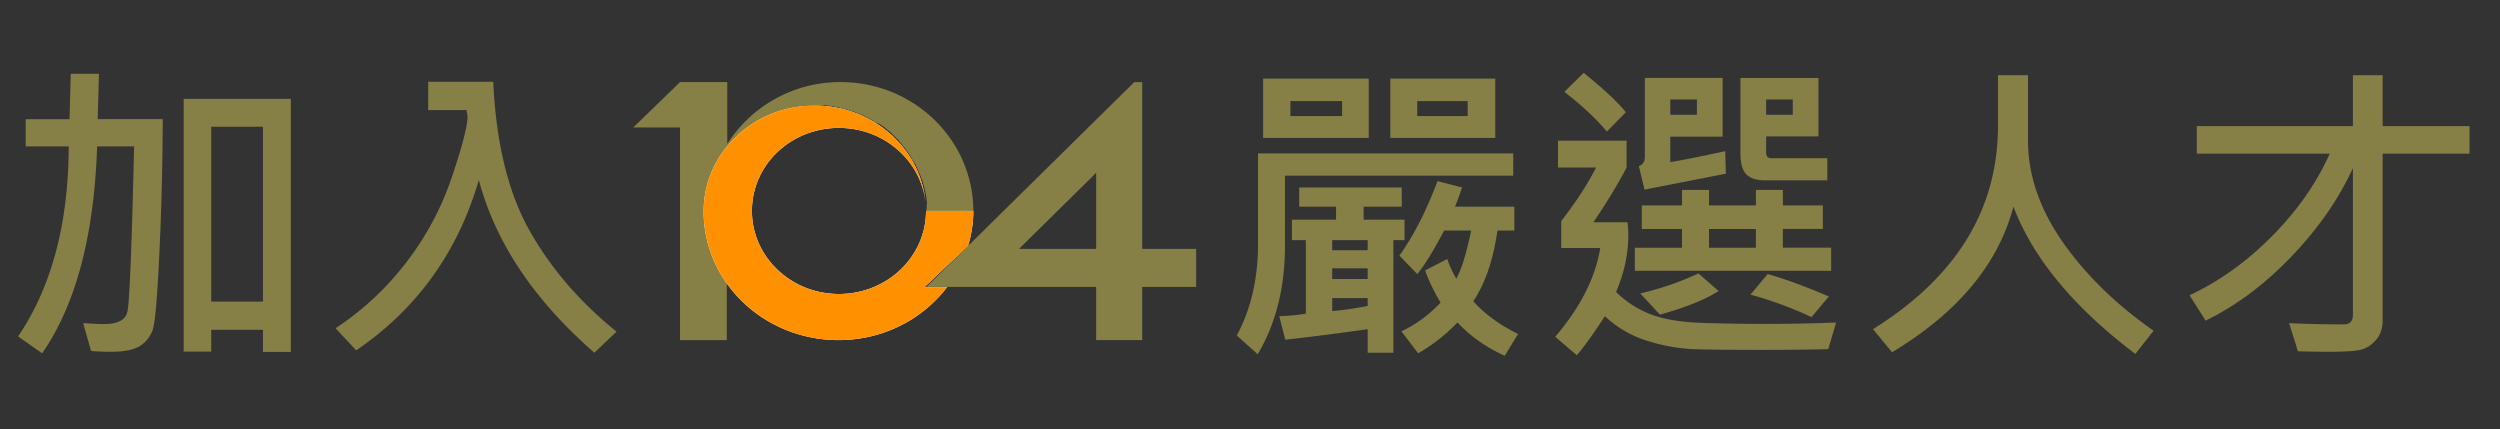
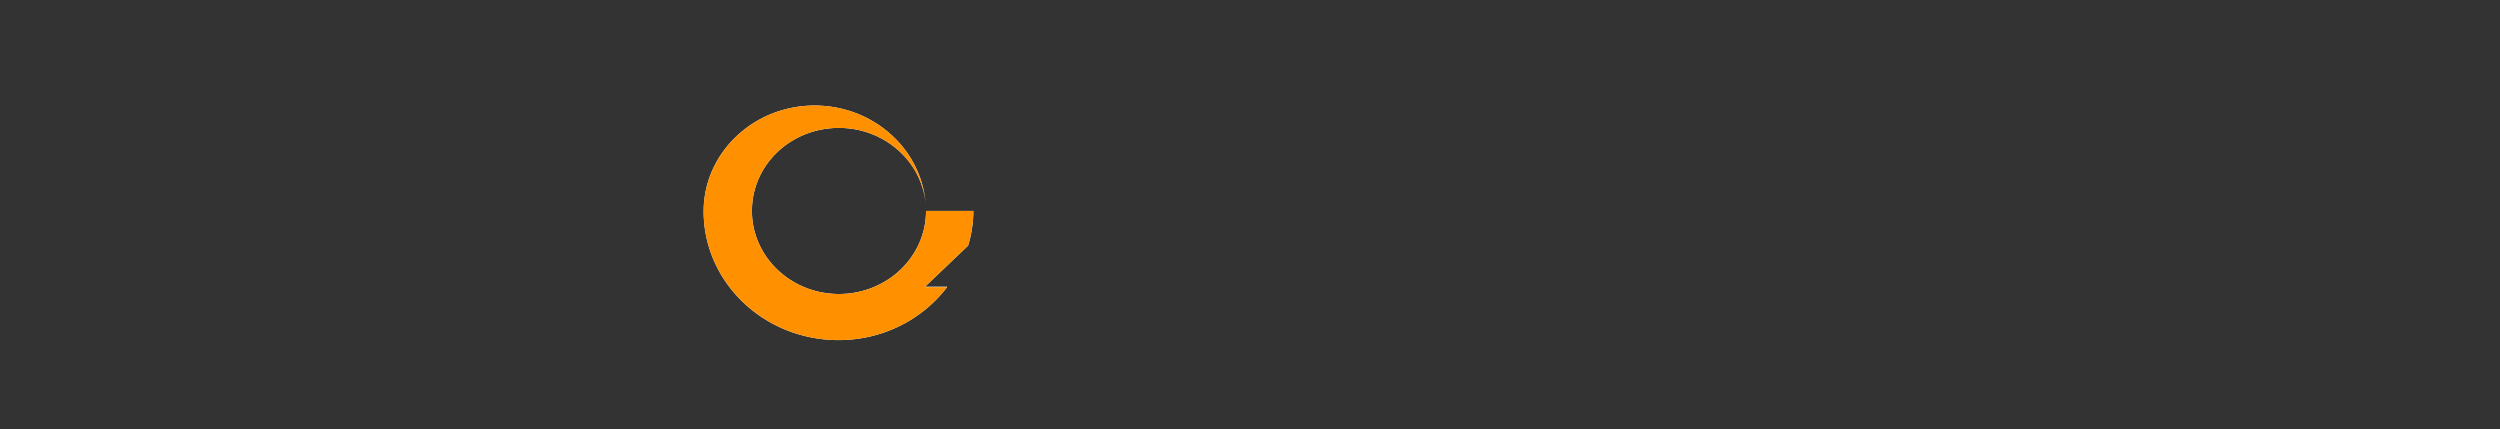
<svg xmlns="http://www.w3.org/2000/svg" width="134" height="23" viewBox="0 0 134 23" fill="none">
  <rect x="0" y="0" width="134" height="23" fill="#333333" stroke="none" />
-   <path d="M80.147 7.392h-5.628v-3.18h5.627v3.18zm-1.478-1.17v-.806h-2.706v.805h2.706zm-5.304 1.17h-5.661v-3.18h5.66v3.18zm-1.428-1.17v-.806h-2.772v.805h2.772zm9.172 3.195H68.874v3.752c0 2.241-.487 4.18-1.46 5.819l-1.121-1.005c.758-1.416 1.137-3.049 1.137-4.897V8.222h13.68v1.195zm.258 8.483-.714 1.17c-.996-.453-1.84-1.048-2.532-1.784a9.59 9.59 0 0 1-2.108 1.652l-.897-1.179c.764-.354 1.464-.869 2.1-1.544a9.428 9.428 0 0 1-.83-1.718l1.187-.614c.11.332.271.683.482 1.054.282-.492.547-1.353.797-2.582h-1.445c-.597 1.13-1.079 1.907-1.444 2.333l-.955-.988c.758-1.057 1.44-2.388 2.042-3.992l1.312.34c-.083.271-.208.614-.374 1.03h3.18v1.277h-.905c-.227 1.578-.659 2.842-1.295 3.794.608.68 1.408 1.264 2.399 1.751zm-6.085-5.03h-.597v6.035h-1.378v-1.262c-1.672.238-3.144.426-4.416.564l-.324-1.261a10.666 10.666 0 0 0 1.428-.133V12.87h-.747v-1.096h2.365v-.697h-1.975v-1.03h5.495v1.03H73.09v.697h2.191v1.096zm-1.975.54v-.54h-1.901v.54h1.9zm0 1.544v-.573h-1.901v.573h1.9zm0 1.444v-.423h-1.901v.697c.57-.044 1.203-.136 1.9-.274zM87.144 6.014 86.131 7.05c-.625-.73-1.386-1.439-2.282-2.125l1.037-1.02c1.08.874 1.832 1.576 2.258 2.108zm10.8 3.652h-3.346c-.443 0-.772-.105-.988-.315-.216-.21-.323-.598-.323-1.163V4.18h4.183v3.13h-2.805v.88c0 .193.096.29.29.29h2.988v1.187zm-1.852-3.511v-.822h-1.427v.822h1.427zm-3.586 3.154-4.358.855-.307-1.262c.216-.072.324-.24.324-.506V4.179h4.167v3.146h-2.806v1.362c.432-.061 1.414-.255 2.947-.582l.033 1.204zm-1.552-3.154v-.822h-1.428v.822h1.428zm7.463 11.131-.424 1.428c-1.096.027-2.29.041-3.586.041-1.405 0-2.554-.01-3.445-.033a9.606 9.606 0 0 1-2.672-.456 5.755 5.755 0 0 1-2.267-1.32c-.67 1.024-1.173 1.72-1.51 2.092l-1.154-.988c1.35-1.577 2.155-3.163 2.415-4.757h-2.091V11.85c.785-1.013 1.408-1.97 1.867-2.872h-2.042V7.541h3.678v1.436c-.493.94-1.088 1.92-1.785 2.938h1.834c.028.222.042.452.042.69 0 1.007-.219 2.022-.656 3.046.531.52 1.148.919 1.851 1.195.703.271 1.65.426 2.839.465 1.195.033 2.266.05 3.212.05 1.384 0 2.682-.025 3.894-.075zm-.266-2.772H87.626v-1.237h2.531v-1.004H88V11.01h2.158v-.83h1.445v.83h2.515v-.83h1.444v.83h2.142v1.262H95.56v1.004h2.59v1.237zm-4.034-1.237v-1.004h-2.515v1.004h2.515zm-2 2.324c-.748.47-1.797.891-3.147 1.262l-1.054-1.137a15.715 15.715 0 0 0 3.121-1.071l1.08.946zm5.91.29-.93 1.105a20.688 20.688 0 0 0-3.27-1.204l.92-1.104c.947.271 2.04.672 3.28 1.204zm17.406 1.835-.979 1.245c-3.31-2.507-5.487-5.138-6.533-7.894-.819 3.088-2.988 5.689-6.508 7.803l-1.021-1.237c4.466-2.784 6.699-6.416 6.699-10.899V4.03h1.61v3.494c0 1.849.617 3.661 1.851 5.437 1.24 1.771 2.867 3.36 4.881 4.765zm16.934-9.488h-4.657v8.932c0 .443-.125.8-.374 1.07-.243.272-.511.44-.805.507-.288.072-.871.108-1.751.108-.399 0-.935-.008-1.611-.025l-.473-1.51a57.66 57.66 0 0 0 2.939.066c.321 0 .481-.169.481-.507V9.01c-.775 1.683-1.876 3.265-3.304 4.748-1.422 1.483-2.952 2.626-4.59 3.428l-.863-1.36c1.583-.737 3.055-1.791 4.416-3.163 1.367-1.378 2.399-2.853 3.096-4.425h-7.122V6.761h8.367V4.03h1.594v2.73h4.657v1.478zM8.724 6.387c-.01 2.463-.072 4.87-.183 7.222-.11 2.346-.23 3.702-.356 4.067a1.644 1.644 0 0 1-.681.864c-.327.21-.847.315-1.56.315-.355 0-.709-.014-1.063-.041l-.423-1.495c.459.034.835.05 1.128.05.714 0 1.127-.213 1.237-.639.116-.426.238-3.387.365-8.882H5.205c-.16 4.792-1.143 8.49-2.947 11.09L.97 18.033c1.793-2.645 2.698-6.04 2.715-10.185H1.378v-1.46h2.349l.066-2.433h1.511l-.066 2.432h3.486zm6.865 12.476h-1.494v-1.187h-2.773v1.17H9.845V5.3h5.744v13.563zm-1.494-2.697V6.794h-2.773v9.372h2.773zm18.95 1.61-1.187 1.129c-3.237-2.823-5.301-5.908-6.192-9.256-1.129 3.869-3.32 6.912-6.574 9.131l-1.104-1.187a15.483 15.483 0 0 0 3.793-3.536 15.663 15.663 0 0 0 2.44-4.565c.56-1.66.84-2.745.84-3.254l-.05-.34h-2.06V4.386h3.487c.15 3.265.794 5.915 1.934 7.952 1.14 2.03 2.698 3.843 4.673 5.437zM49.666 11.327h2.506c0-3.832-3.19-6.927-7.114-6.927a7.162 7.162 0 0 0-6.077 3.316V4.4H36.45l-2.507 2.432h2.507V18.23h2.506v-3.291c-.658-1.057-1.063-2.285-1.063-3.611 0-1.45.557-2.751 1.468-3.758l.076-.074a3.02 3.02 0 0 1 .405-.393l.076-.073c.152-.123.304-.246.481-.369.026 0 .026-.024.05-.024.178-.123.38-.246.583-.344h.026c.177-.099.38-.172.556-.246.051-.025.127-.05.178-.074l.456-.147c.075-.025.151-.025.202-.05.152-.024.304-.073.456-.073.076 0 .126-.024.202-.024.228-.05.456-.05.684-.05.329 0 .683.025.987.099.05 0 .076 0 .127.024.05 0 .101.025.177.05.481.098.962.27 1.392.49.152.074.304.173.456.27.026 0 .026.025.05.025.127.025.254.123.406.221l.025.025c.127.098.253.197.38.32l.025.024.355.344c.025.024.025.024.025.049l.304.368c.05.05.076.123.127.172.05.099.126.172.177.27.05.099.101.197.177.295.025.05.076.098.101.172.05.098.102.221.152.344l.076.147c.05.172.127.32.177.492v.024c.102.344.178.713.203 1.056-.026.099-.026.246-.026.418zM61.222 13.341v-8.94h-.424L49.656 15.38h9.098v2.849h2.468v-2.85h2.891v-2.038h-2.891zm-2.468 0h-4.137l4.137-4.077v4.077z" fill="#868047" />
-   <path d="m49.583 15.367 2.307-2.201a6.41 6.41 0 0 0 .282-1.859h-2.538c0 2.47-2.102 4.451-4.665 4.451-2.589 0-4.665-2.005-4.665-4.451 0-2.47 2.076-4.451 4.665-4.451 2.41 0 4.409 1.76 4.64 4.01-.257-2.91-2.82-5.209-5.947-5.209-3.281 0-5.947 2.544-5.947 5.675 0 3.79 3.23 6.897 7.228 6.897 2.41 0 4.512-1.125 5.82-2.837h-1.18v-.025z" fill="#fff" />
+   <path d="m49.583 15.367 2.307-2.201a6.41 6.41 0 0 0 .282-1.859h-2.538c0 2.47-2.102 4.451-4.665 4.451-2.589 0-4.665-2.005-4.665-4.451 0-2.47 2.076-4.451 4.665-4.451 2.41 0 4.409 1.76 4.64 4.01-.257-2.91-2.82-5.209-5.947-5.209-3.281 0-5.947 2.544-5.947 5.675 0 3.79 3.23 6.897 7.228 6.897 2.41 0 4.512-1.125 5.82-2.837v-.025z" fill="#fff" />
  <path d="m49.583 15.367 2.307-2.201a6.41 6.41 0 0 0 .282-1.859h-2.538c0 2.47-2.102 4.451-4.665 4.451-2.589 0-4.665-2.005-4.665-4.451 0-2.47 2.076-4.451 4.665-4.451 2.41 0 4.409 1.76 4.64 4.01-.257-2.91-2.82-5.209-5.947-5.209-3.281 0-5.947 2.544-5.947 5.675 0 3.79 3.23 6.897 7.228 6.897 2.41 0 4.512-1.125 5.82-2.837h-1.18v-.025z" fill="#FF9100" />
</svg>